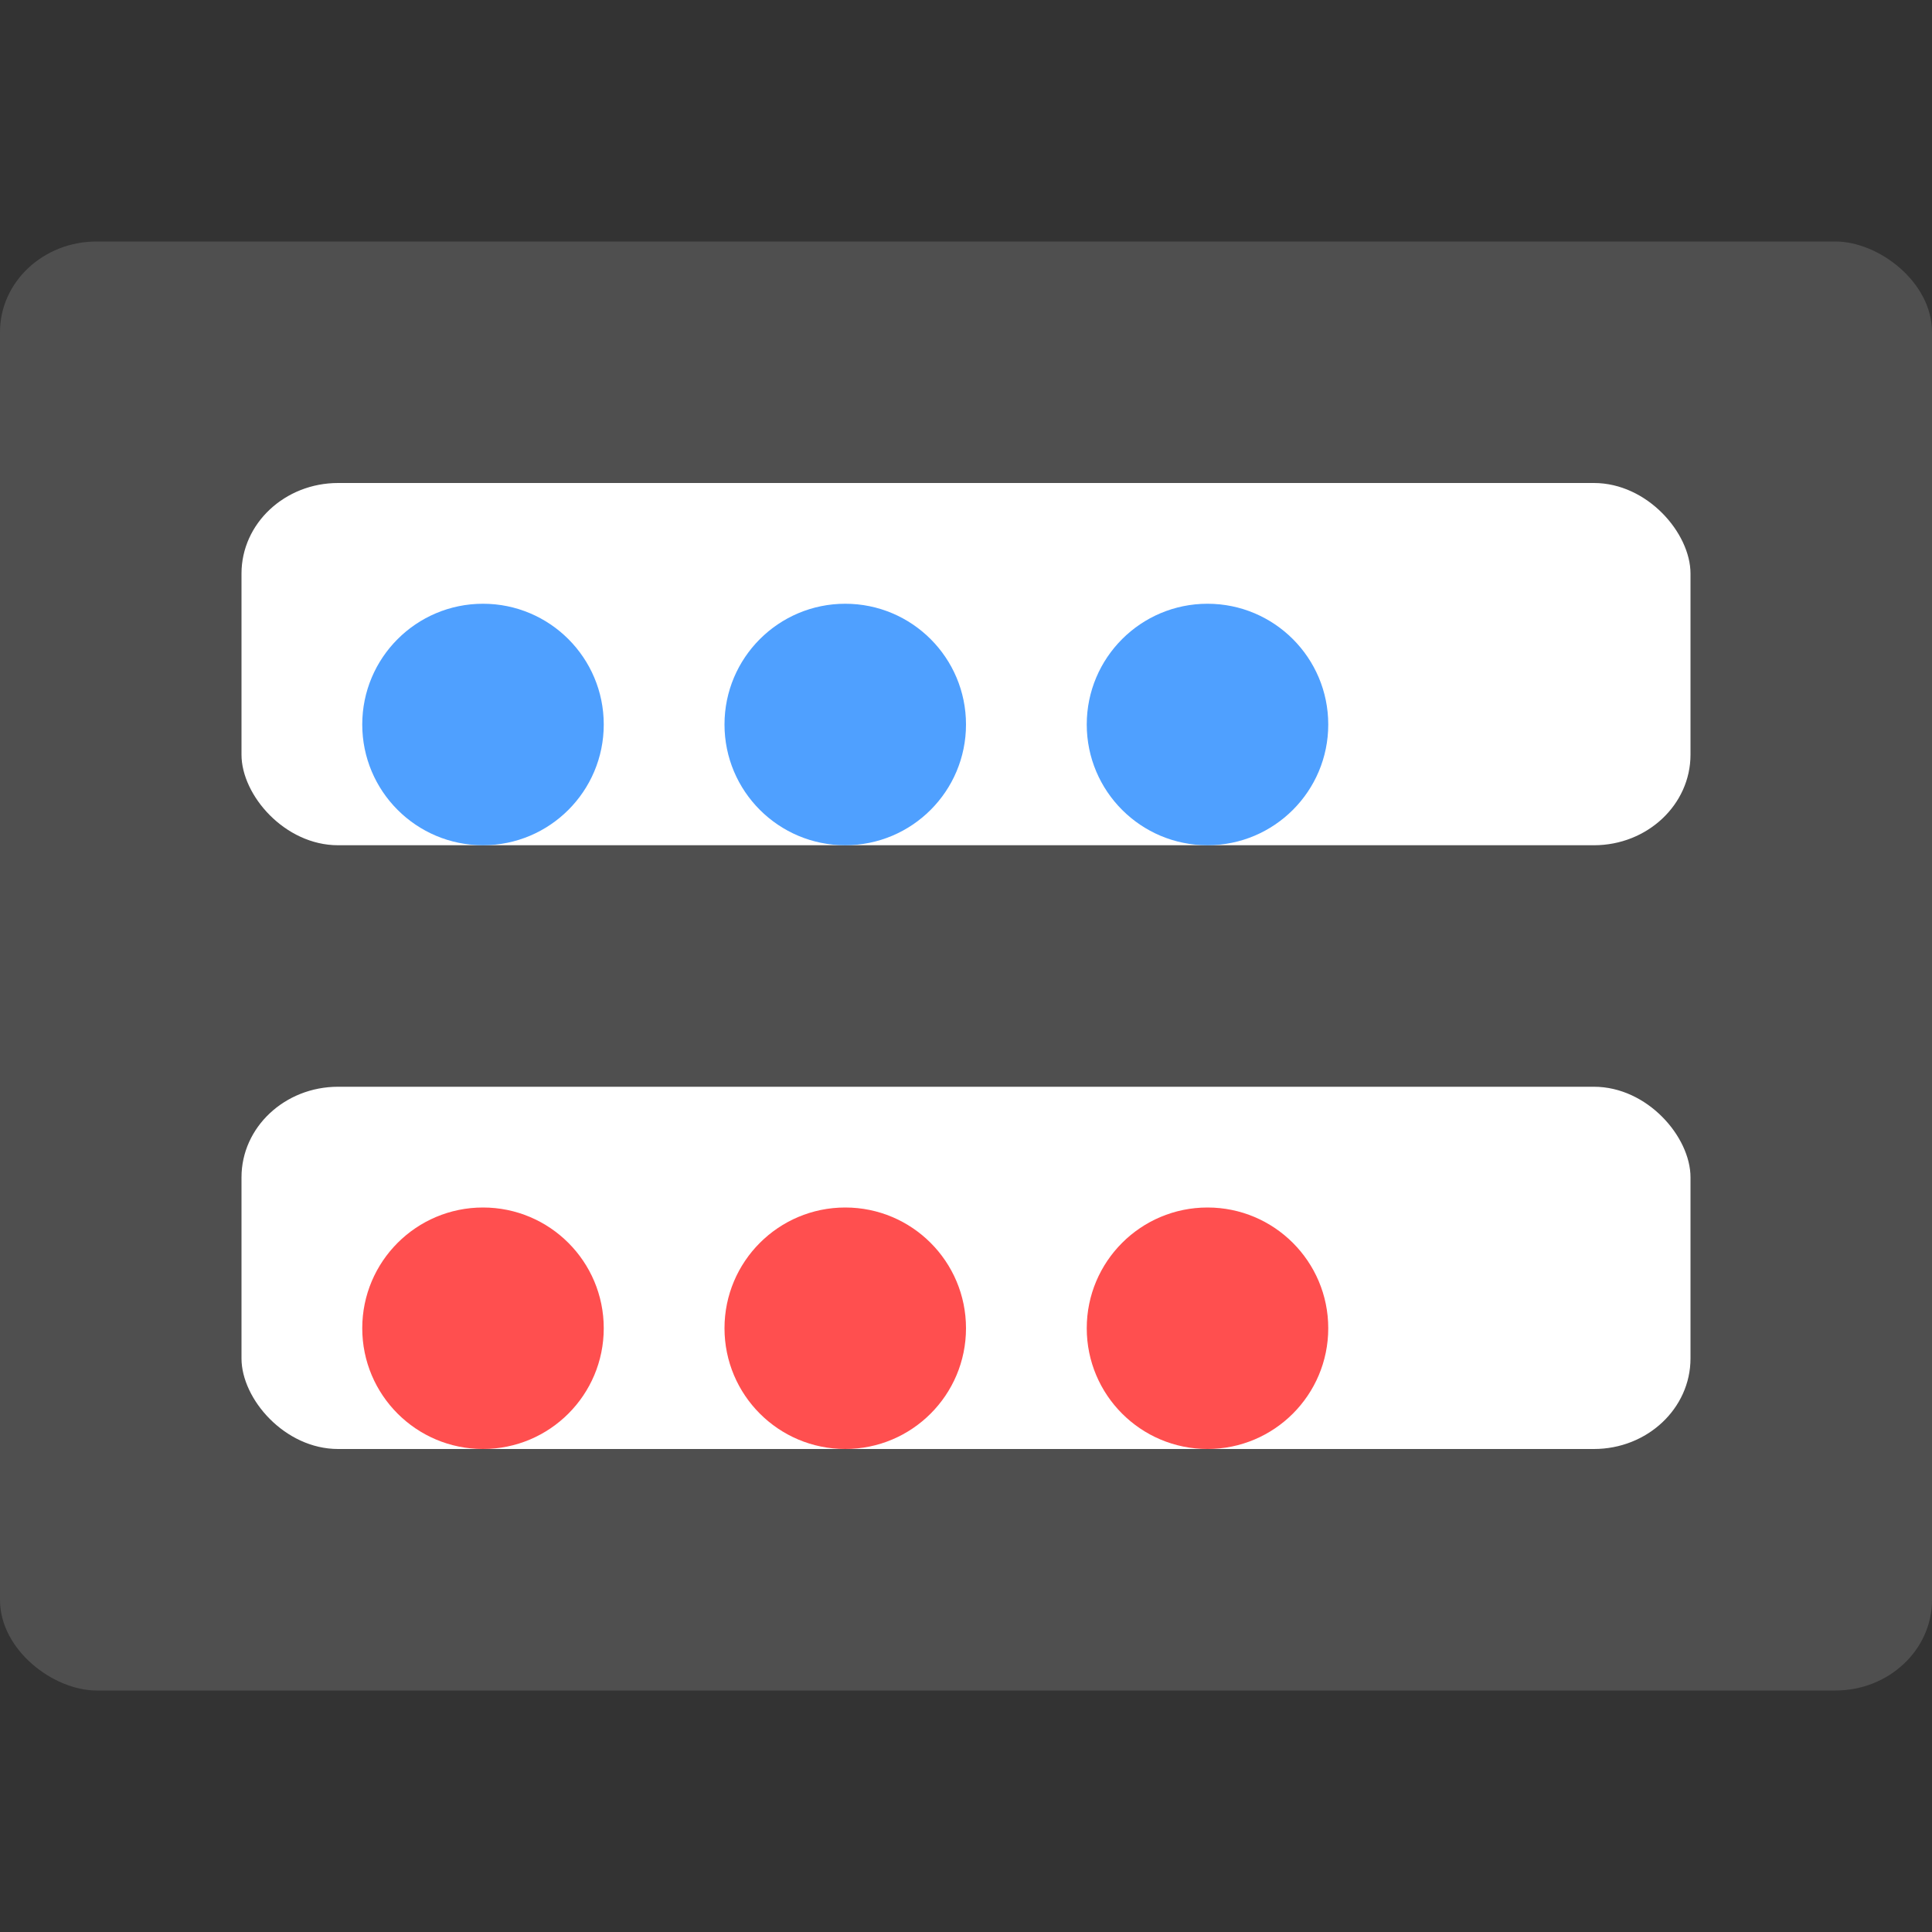
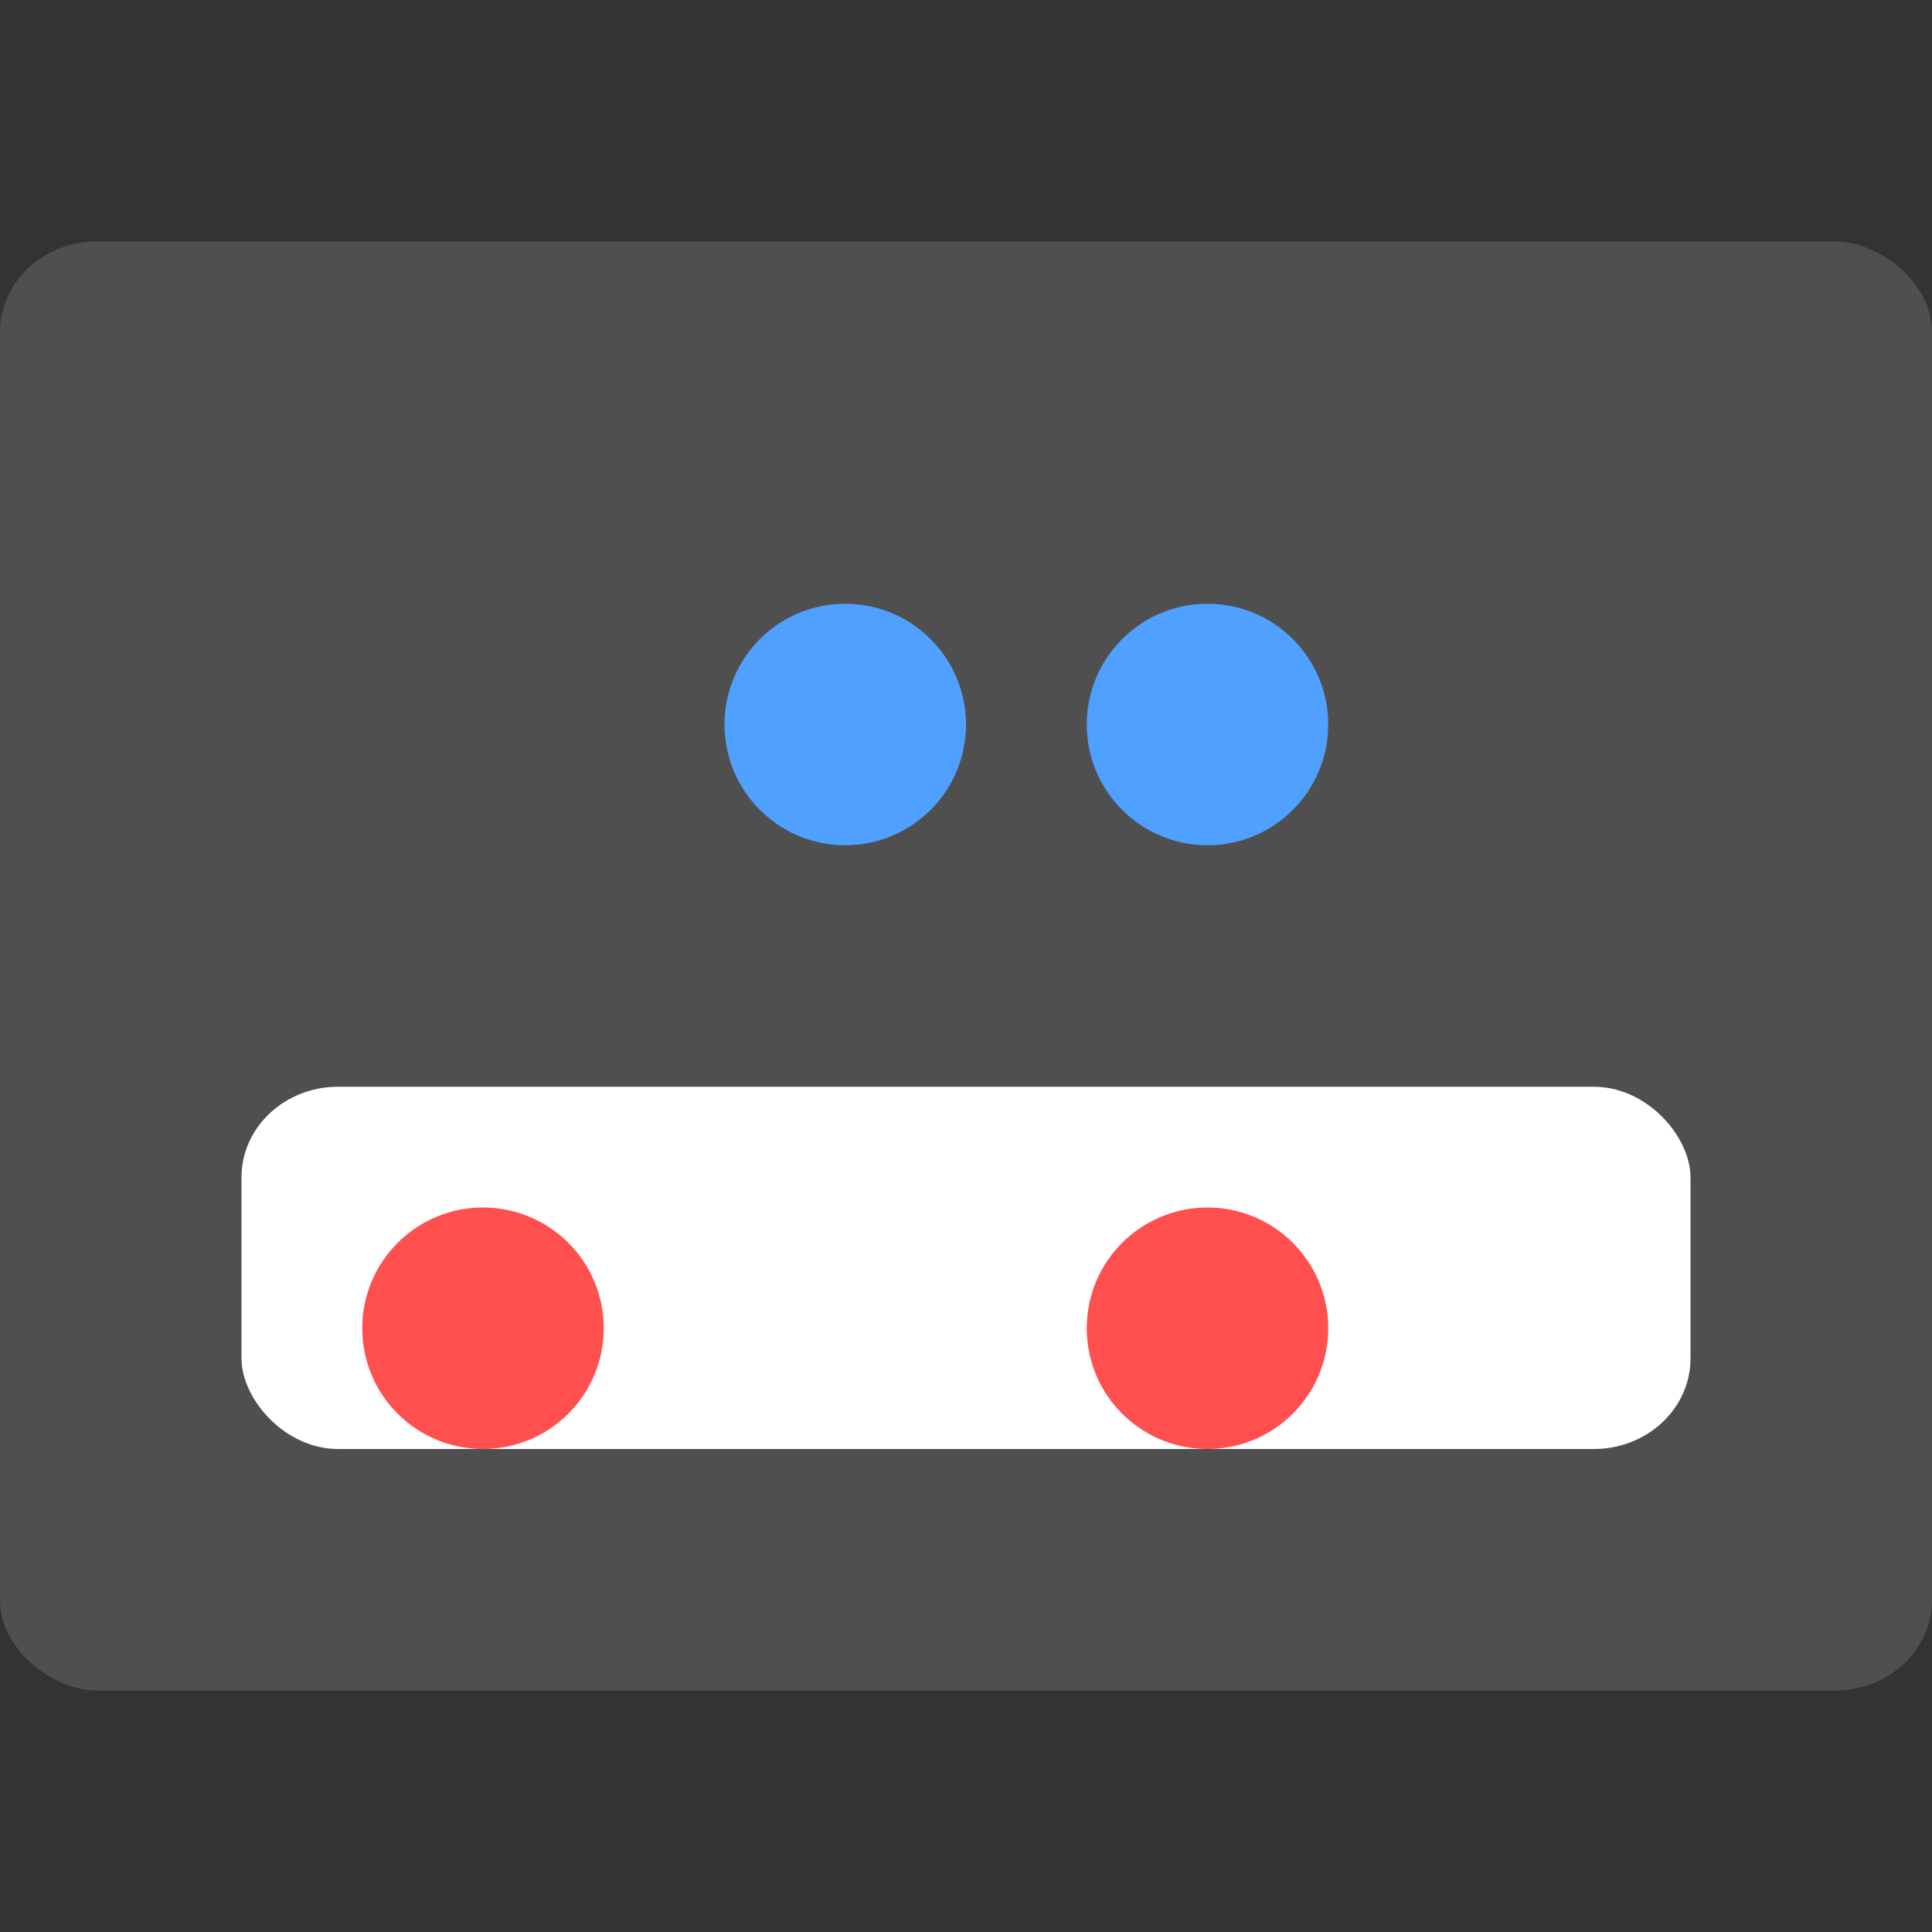
<svg xmlns="http://www.w3.org/2000/svg" width="16" height="16" version="1">
  <rect width="100%" height="100%" fill="#333333" stroke="none" />
  <rect fill="#4f4f4f" width="12" height="16" x="-14" y="-16" rx=".75" ry=".8" transform="matrix(0,-1,-1,0,0,0)" />
  <rect fill="#fff" width="12" height="3" x="2" y="9" rx=".8" ry=".75" />
-   <rect fill="#fff" width="12" height="3" x="2" y="4" rx=".8" ry=".75" />
-   <circle fill="#4fa0ff" cx="4" cy="6" r="1" />
  <circle fill="#ff4f4f" cx="4" cy="11" r="1" />
  <circle fill="#4fa0ff" cx="7" cy="6" r="1" />
-   <circle fill="#ff4f4f" cx="7" cy="11" r="1" />
  <circle fill="#4fa0ff" cx="10" cy="6" r="1" />
  <circle fill="#ff4f4f" cx="10" cy="11" r="1" />
</svg>